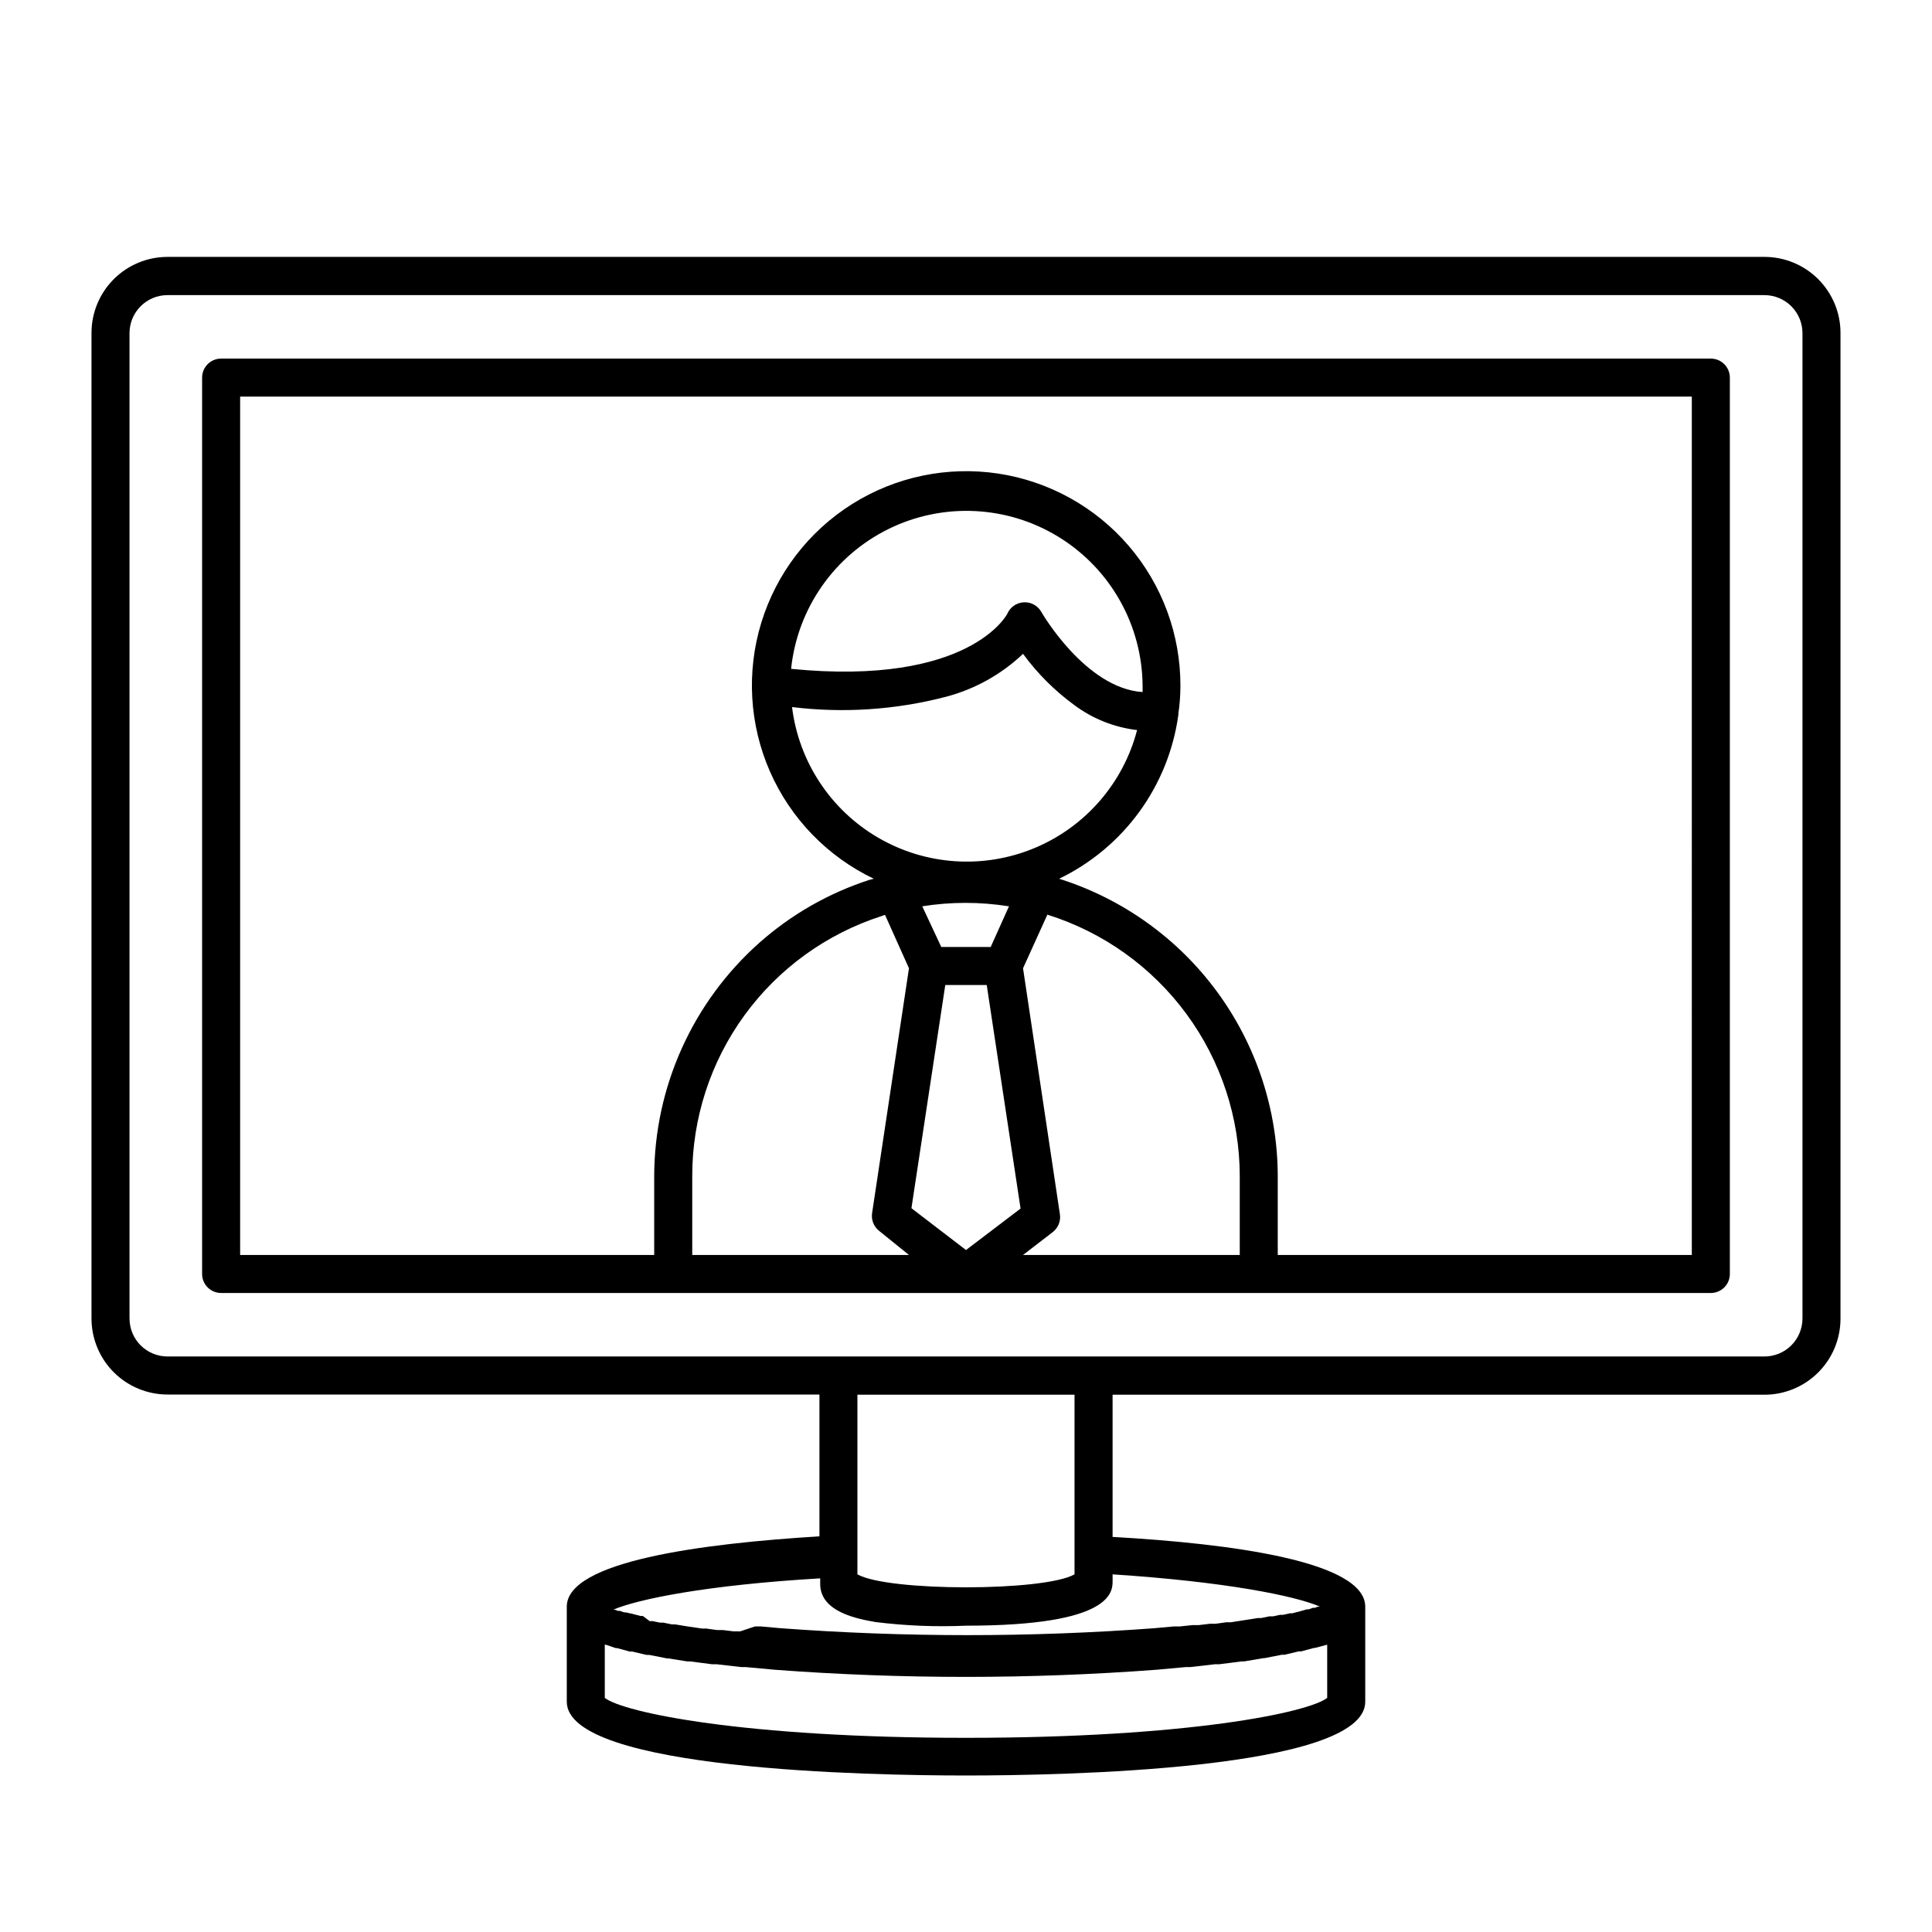
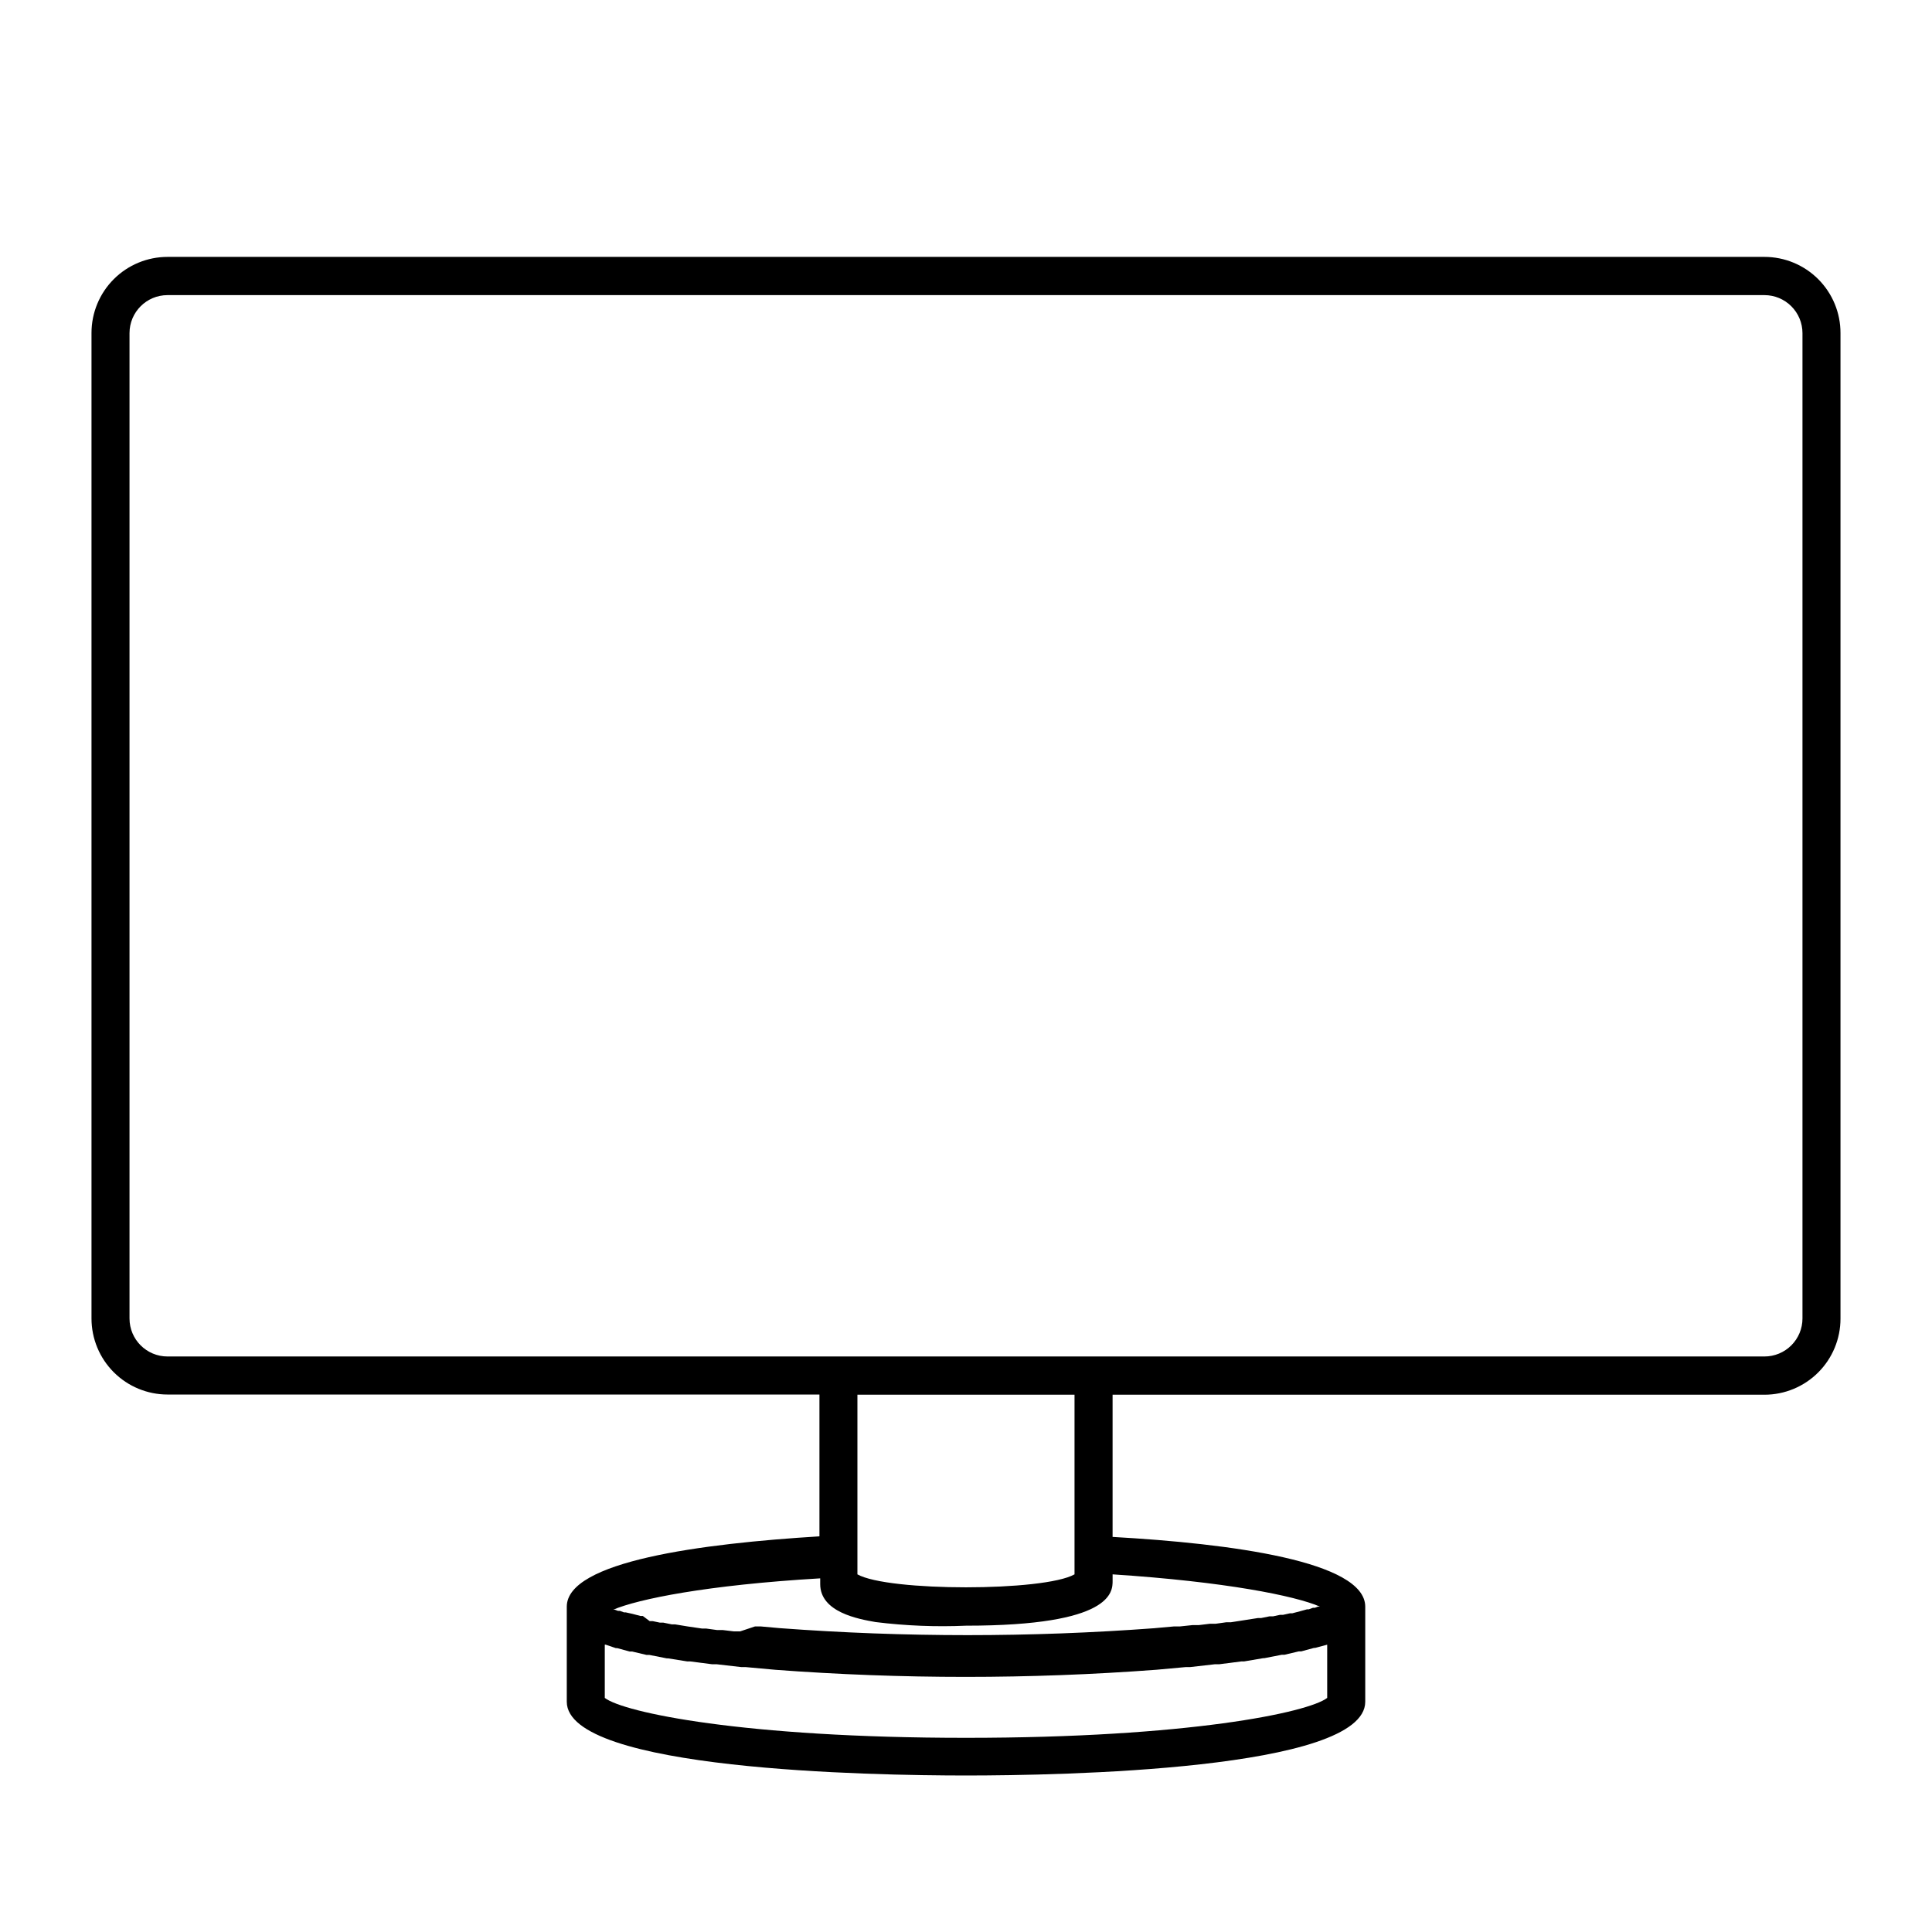
<svg xmlns="http://www.w3.org/2000/svg" fill="#000000" width="800px" height="800px" version="1.1" viewBox="144 144 512 512">
  <g>
    <path d="m611.6 212.08h-423.2c-5.344 0-10.469 2.121-14.25 5.902-3.777 3.777-5.902 8.906-5.902 14.25v261.18c0 5.344 2.125 10.469 5.902 14.25 3.781 3.777 8.906 5.902 14.25 5.902h172.76v37.582c-31.289 1.914-66.957 6.602-66.957 18.641v25.191c0 18.137 80.961 19.547 105.8 19.547 24.836 0 105.8-1.41 105.8-19.547v-25.191c0-12.043-35.668-16.727-66.957-18.488v-37.684h172.75c5.344 0 10.473-2.125 14.25-5.906 3.781-3.777 5.902-8.902 5.902-14.246v-261.18c0.016-5.356-2.102-10.492-5.883-14.285-3.781-3.789-8.914-5.918-14.27-5.918zm-115.88 367.78v14.105c-5.039 3.879-36.879 10.578-95.723 10.578s-90.688-6.699-95.723-10.578v-14.105h0.25l2.672 0.906h0.352l3.324 0.906h0.656l3.828 0.906h0.754l4.586 0.906h0.352l5.039 0.805h0.754l5.844 0.754h1.211l6.551 0.754h1.16l7.758 0.707v0.004c33.641 2.519 67.422 2.519 101.06 0l7.758-0.707h1.16l6.602-0.754h1.16l5.894-0.754h0.707l5.039-0.855h0.301l4.637-0.906h0.707l3.828-0.906h0.656l3.324-0.906h0.301zm-2.016-10.078h-0.453l-0.805 0.301h-0.504l-1.109 0.402h-0.453l-1.812 0.504-2.117 0.555h-0.605l-1.812 0.402h-0.805l-1.863 0.402h-0.957l-2.215 0.453h-0.855l-7.106 1.109h-1.211l-2.871 0.402h-1.512l-2.922 0.352h-1.664l-3.324 0.352h-1.562l-5.039 0.453v0.008c-33.105 2.469-66.348 2.469-99.453 0l-5.039-0.453h-1.562l-3.93 1.309h-1.664l-2.922-0.352h-1.512l-2.922-0.402h-1.109c-2.621-0.352-5.039-0.754-7.152-1.109h-0.855l-2.215-0.453h-0.906l-1.914-0.402h-0.805l-1.816-1.363h-0.605l-2.117-0.555-1.812-0.402h-0.453l-1.109-0.402h-0.504l-0.805-0.301h-0.453c6.602-2.82 24.836-6.551 54.863-8.312v1.512c0 7.457 10.078 9.27 14.711 10.078v-0.004c7.938 0.988 15.941 1.309 23.934 0.957 38.844 0 38.844-8.969 38.844-11.891v-1.711c30.027 1.965 48.262 5.691 54.863 8.512zm-122.48-8.562v-47.609h57.535v47.609c-8.109 4.582-49.422 4.582-57.535 0zm250.45-67.812c0 2.672-1.062 5.234-2.953 7.125-1.891 1.887-4.453 2.949-7.125 2.949h-423.2c-5.566 0-10.074-4.512-10.074-10.074v-261.12c0-5.566 4.508-10.078 10.074-10.078h423.2c2.672 0 5.234 1.062 7.125 2.953s2.953 4.453 2.953 7.125z" />
-     <path d="m597.39 239.03h-394.79c-2.781 0-5.039 2.254-5.039 5.039v237.55c0 1.336 0.531 2.617 1.477 3.562 0.945 0.941 2.227 1.473 3.562 1.473h394.79c1.336 0 2.617-0.531 3.562-1.473 0.945-0.945 1.477-2.227 1.477-3.562v-237.55c0-1.336-0.531-2.617-1.477-3.562-0.945-0.945-2.227-1.477-3.562-1.477zm-269.94 237.55v-20.859c-0.023-15.309 4.809-30.234 13.809-42.621 9-12.383 21.699-21.594 36.27-26.301l1.008-0.352 6.348 14.156-9.773 64.891c-0.27 1.812 0.465 3.625 1.914 4.738l7.859 6.348zm67.207-147.92c7.672-2.012 14.707-5.93 20.457-11.387 3.793 5.188 8.363 9.758 13.551 13.551 4.879 3.648 10.629 5.941 16.676 6.652-3.684 14.109-13.758 25.684-27.227 31.285-13.465 5.598-28.777 4.578-41.379-2.758-12.605-7.34-21.055-20.148-22.836-34.625 13.637 1.668 27.465 0.746 40.758-2.719zm-41.008-7.406c1.664-15.988 11.434-29.996 25.859-37.086 14.43-7.086 31.488-6.254 45.156 2.199 13.672 8.453 22.035 23.348 22.137 39.422v1.613c-15.113-0.957-26.754-21.059-26.852-21.262-0.953-1.664-2.769-2.641-4.684-2.519-1.914 0.117-3.59 1.309-4.336 3.07 0 0-9.824 19.246-57.281 14.562zm57.785 62.824-4.887 10.883h-13.098l-5.039-10.781c7.594-1.211 15.332-1.211 22.926 0zm-11.434 91.191-14.461-11.082 8.969-59.152h10.984l8.969 59.246zm72.547 1.309h-57.434l7.859-6.047c1.449-1.113 2.184-2.926 1.914-4.734l-9.773-65.195 6.449-14.207c14.77 4.625 27.68 13.84 36.852 26.309 9.168 12.469 14.121 27.539 14.133 43.016zm119.8 0h-109.73v-20.859c-0.035-17.59-5.668-34.715-16.082-48.891-10.418-14.176-25.078-24.668-41.859-29.953 17.129-8.258 28.988-24.543 31.59-43.379 0.023-0.102 0.023-0.203 0-0.301 0.363-2.453 0.551-4.93 0.555-7.406 0.035-13.613-4.82-26.781-13.684-37.113-8.859-10.328-21.137-17.133-34.594-19.172-13.457-2.035-27.199 0.828-38.719 8.07-11.523 7.246-20.062 18.387-24.059 31.395-3.996 13.012-3.188 27.023 2.281 39.488 5.465 12.461 15.23 22.547 27.508 28.418l-1.16 0.301h0.004c-10.77 3.484-20.703 9.164-29.172 16.676-17.676 15.715-27.809 38.219-27.859 61.867v20.859h-109.73v-227.47h384.71z" />
  </g>
</svg>